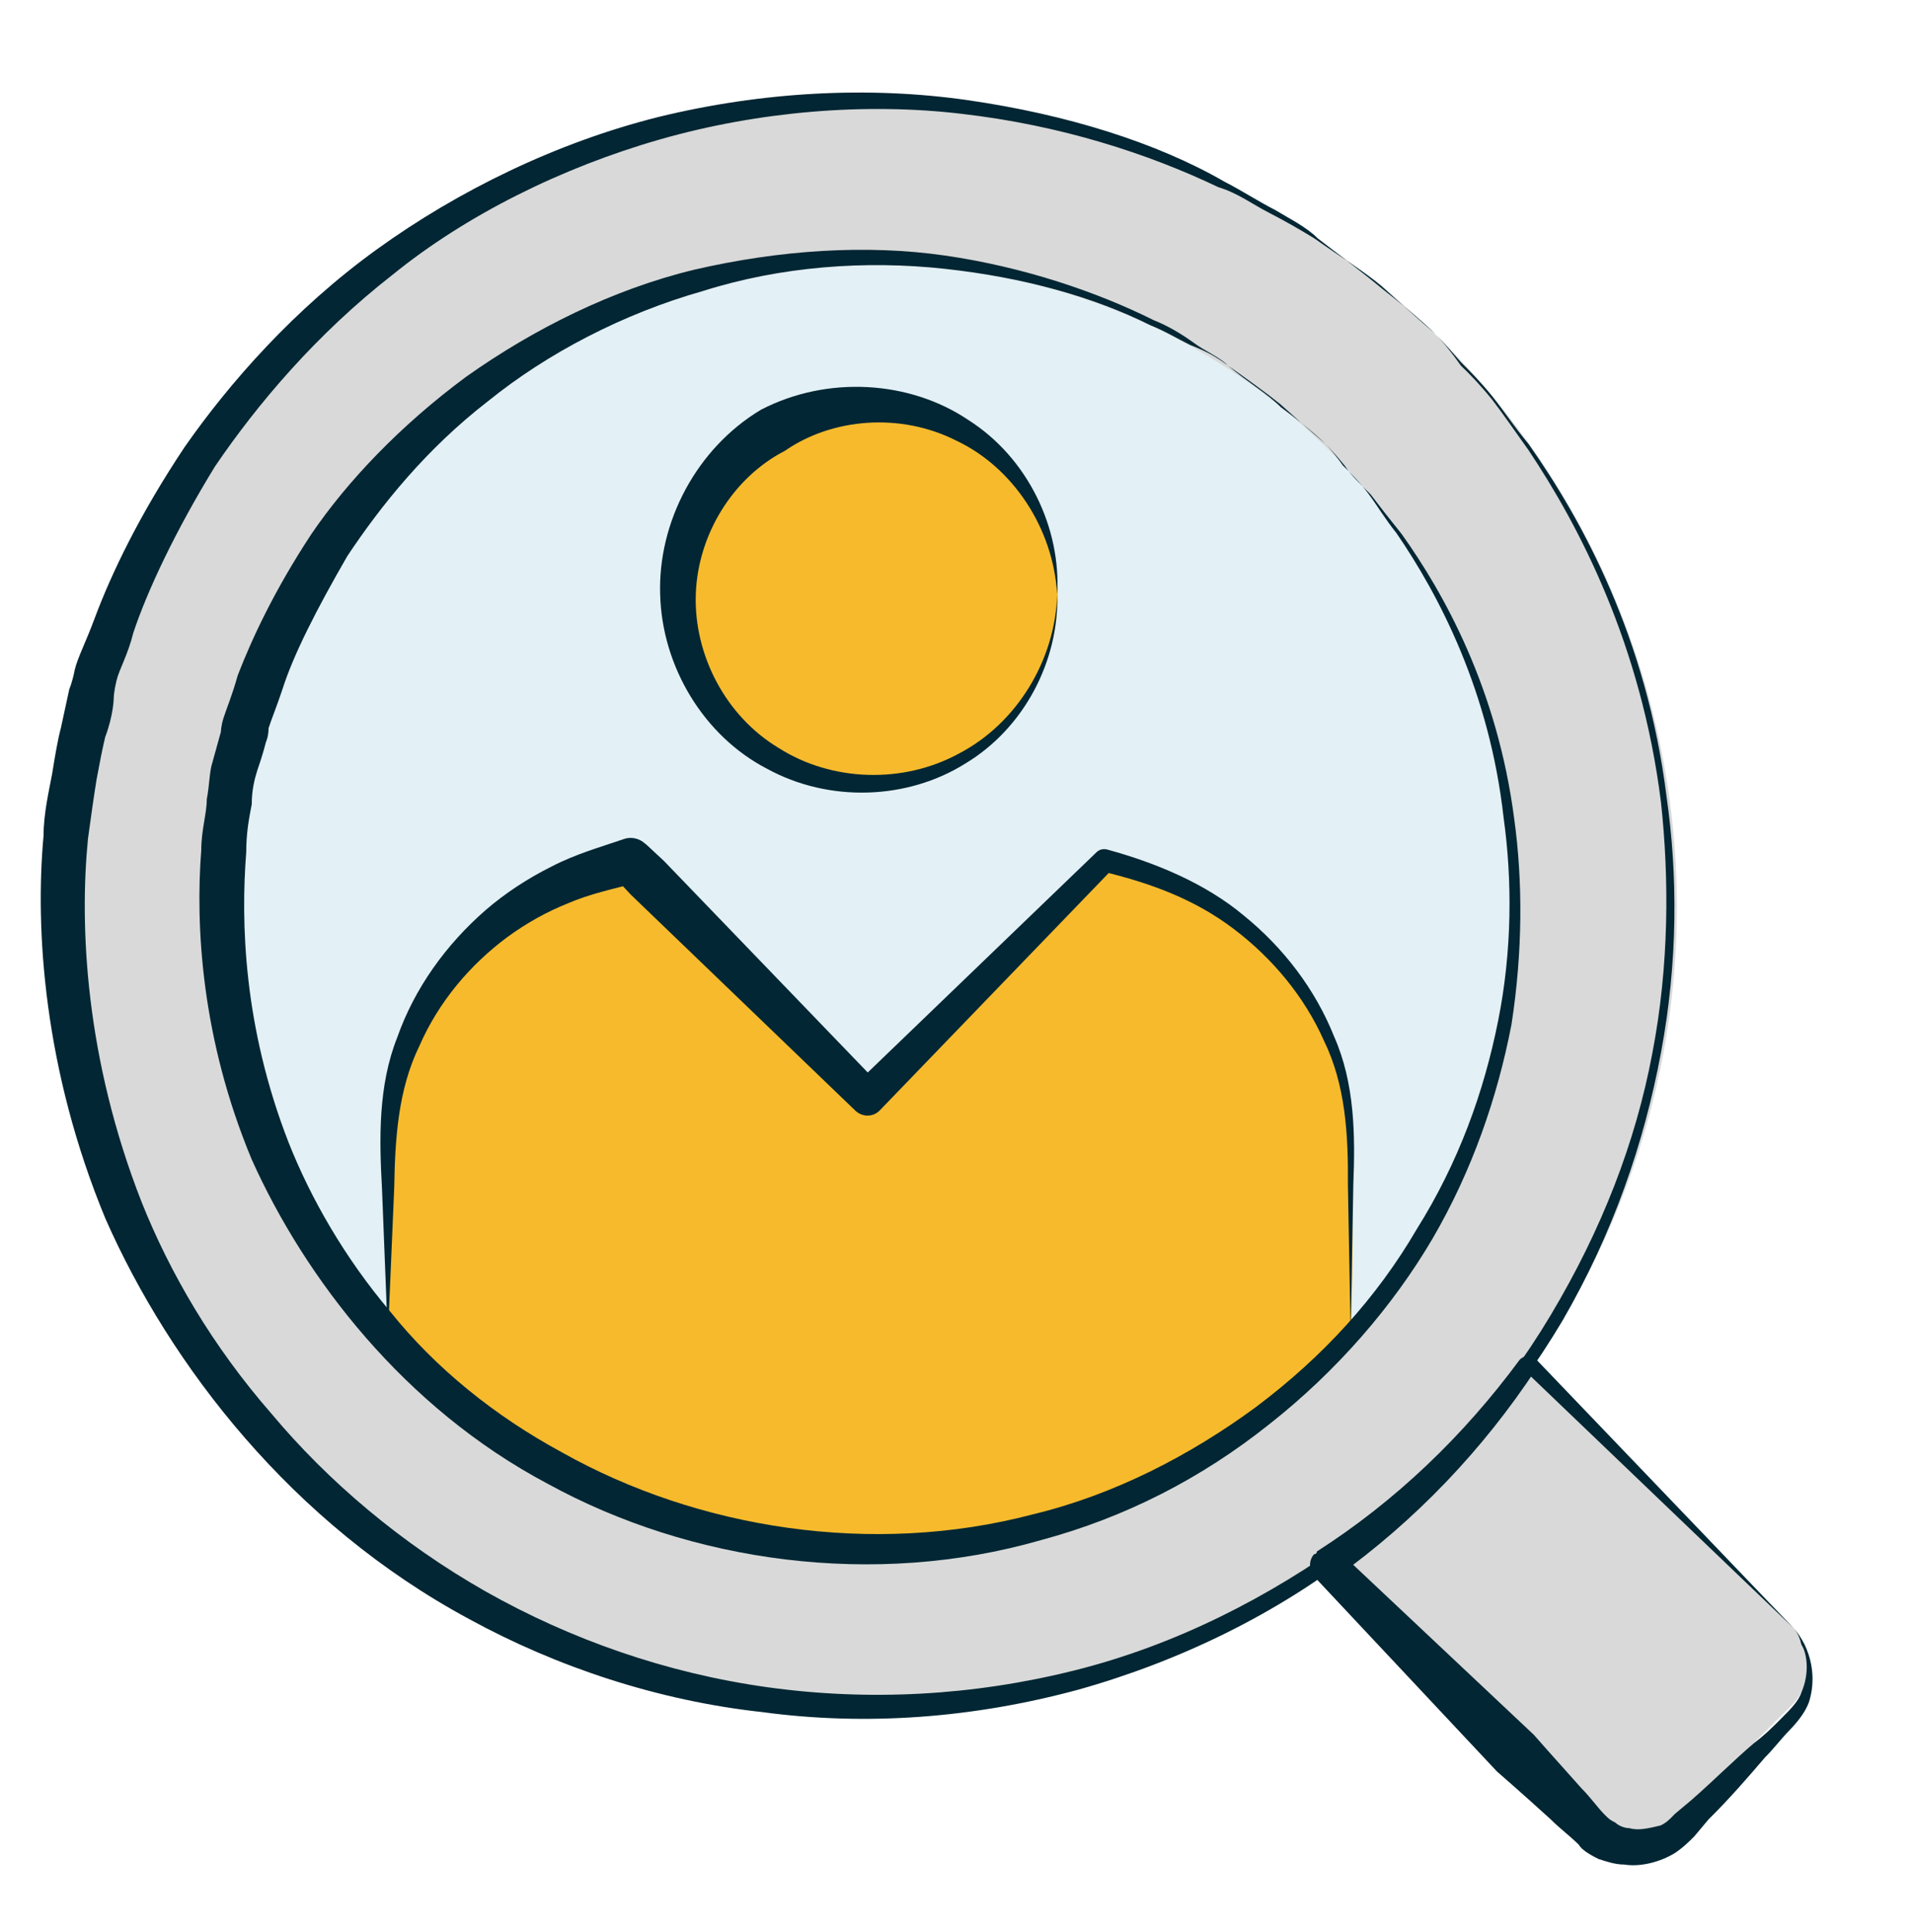
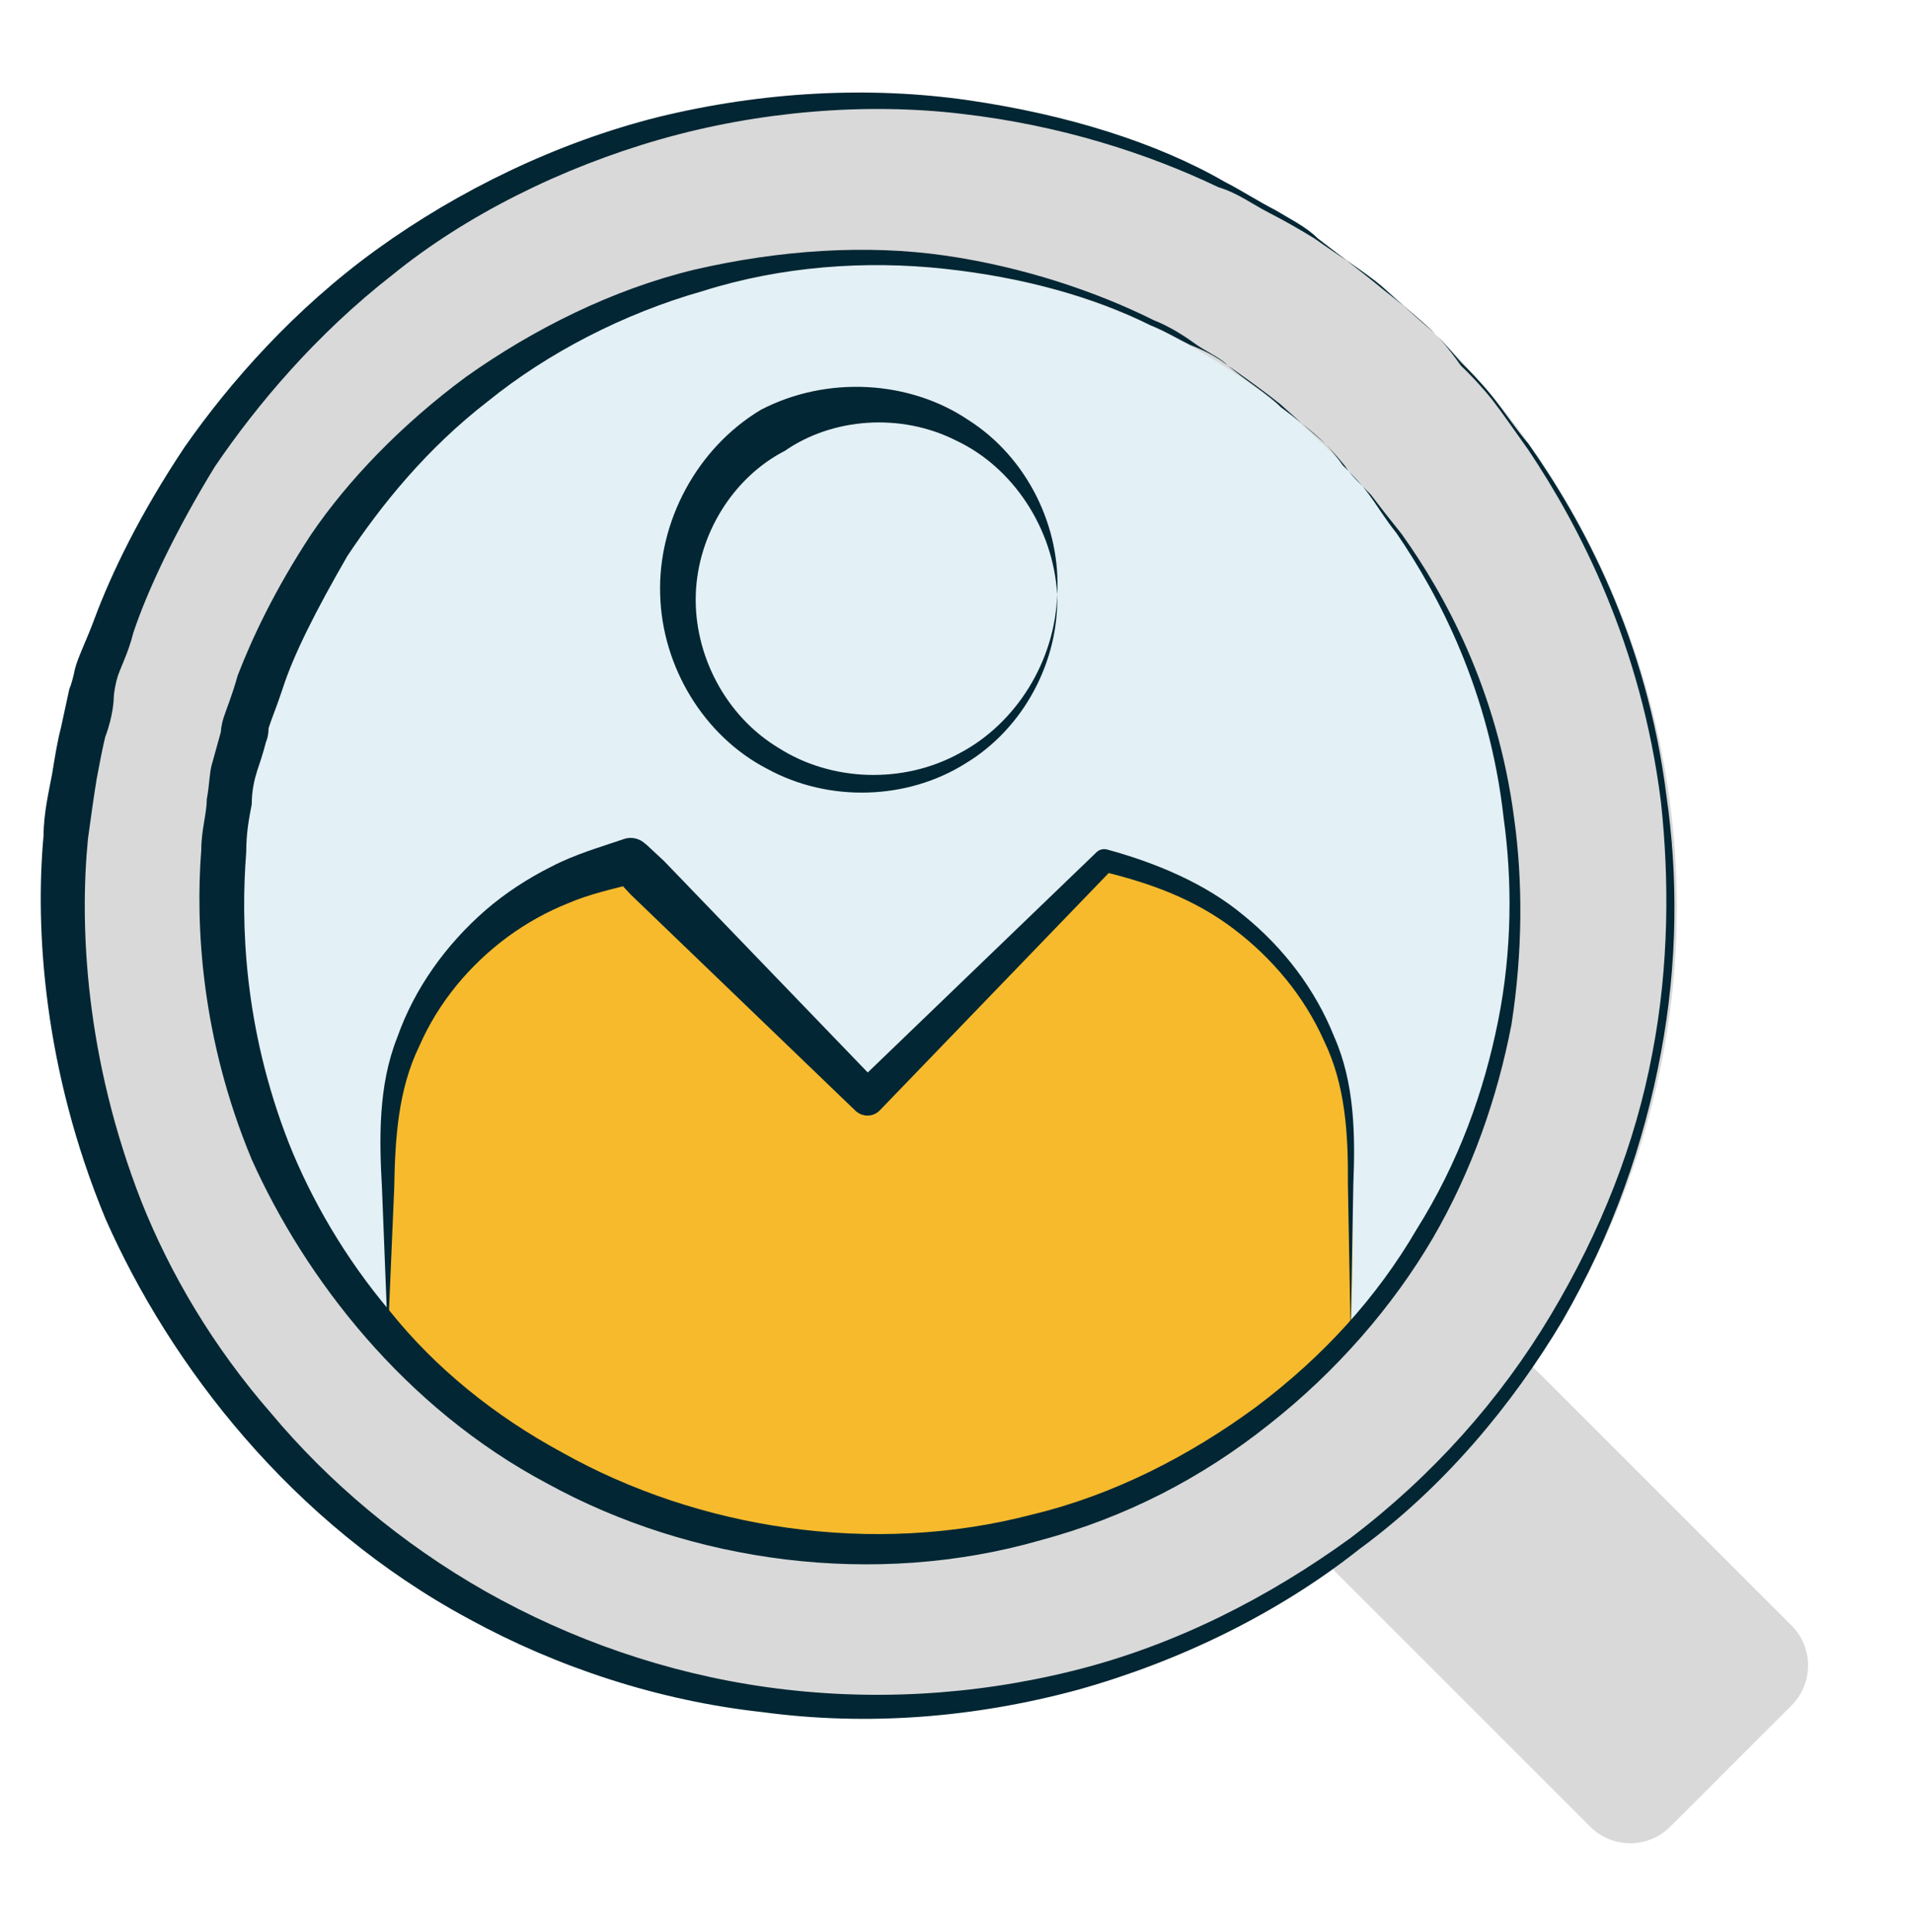
<svg xmlns="http://www.w3.org/2000/svg" id="Layer_1" x="0px" y="0px" viewBox="0 0 2046.4 2067.2" style="enable-background:new 0 0 2046.4 2067.2;" xml:space="preserve">
  <style type="text/css">	.st0{opacity:0.11;fill:#007DAA;}	.st1{fill:none;stroke:#D9D9D9;stroke-width:168;stroke-miterlimit:10;}	.st2{fill:#F6BA2C;}	.st3{fill:#D9D9D9;}	.st4{fill:#022633;}</style>
  <circle class="st0" cx="930.5" cy="968.3" r="693.2" />
  <circle class="st1" cx="938.3" cy="970.4" r="771.5" />
  <g>
    <path class="st2" d="M414.9,1430.4c0-96.5-9.9-185.9,2.6-282.5c19.7-56.2,44.4-85.7,52-94.6c41.9-53.9,85.7-75.8,106.9-86.6  c25.7-12.7,70.1-29.5,85.7-34.3c84.1,85.7,172.6,170.1,256.4,255.7c6,0.6,4.7-13,14.9-11.4c86.3-81.9,160.5-170.3,246.5-252.2  c40.6,7,86.1,28.2,104.5,39c26.3,15.5,65.4,43.5,75.5,53c32,31.4,59,77.1,62.8,84.1c16.2,29.5,14.9,65.8,22.9,131.2  c0.5,49,3,114.5-0.8,194.4c-63.3,56.2-132.1,112.5-245.6,179.6c-44.7,4.1-134,44-251.7,55.8c-167.8-5.4-204.9-19.2-259.7-54.4  C522.9,1569.8,468.9,1433.5,414.9,1430.4z" />
-     <circle class="st2" cx="929.3" cy="637.4" r="202.2" />
  </g>
  <path class="st3" d="M1916.5,1824.4l-129.9,129.9c-23.5,23.5-61.9,23.5-85.4,0l-270.8-270.8c-23.5-23.5-23.5-61.9,0-85.4 l129.9-129.9c23.5-23.5,61.9-23.5,85.4,0l270.8,270.8C1940,1762.5,1940,1800.9,1916.5,1824.4z" />
  <g>
    <g>
      <g>
        <path class="st4" d="M1130.9,635.9c-4.2-70.9-47.4-136-107.9-164.5c-59.6-30.2-132.6-24.3-183.4,10.9    c-55.4,28.5-93.2,89.4-95.3,153.6c-2.1,64.2,31.5,130.1,89,164.5c56.2,35.7,132.6,38.6,193,5.5    C1087.2,774,1128.8,706.9,1130.9,635.9c2.1,70.9-35.3,143.1-98.2,180.9c-62.1,39-146,42-212.4,5.5    c-67.1-34.8-112.1-108.7-114.1-186.3c-2.5-77.6,39-156.5,107.9-197.7c71.3-36.9,159.1-31.1,221.6,10.9    C1099.8,489.9,1135.1,565,1130.9,635.9z" />
      </g>
    </g>
    <g>
      <g>
        <path class="st4" d="M414.9,1430.4l-6.3-159.5c-2.9-52-4.2-109.5,16.4-161.2c18.5-52.5,52-99,94.4-136    c21.4-18.5,45.3-34,70.5-46.6c25.6-13.4,52.9-21,77.2-29.4c8-2.9,16.8-0.8,22.7,4.6l1.7,1.3l18.9,17.6l230.8,239.6h-26.9    l258.5-248.9c3.4-3.4,8-4.2,12.2-2.9c50.4,13.8,104.1,35.7,145.6,70.5c42.4,34.4,76.4,78.9,96.5,129.3    c22.2,49.9,22.7,106.2,20.6,158.2l-2.9,159.1l-2.9-159.1c0.4-53.3-2.5-106.2-25.6-153.6c-21-47.4-55.4-88.5-96.5-119.6    c-42-31.9-89-49.1-141.4-61.7l12.2-2.9l-249.3,258.5c-7.1,7.6-18.9,7.6-26.4,0.4l-0.4-0.4L674.7,957l-17.6-18.9l24.3,6.3    c-26.4,6.7-51.2,12.2-73.4,21.8c-23.1,9.2-44.9,21.4-65,36.1c-40.3,29.8-73.9,69.7-94.4,116.7c-22.7,46.6-26,98.6-26.9,151.9    L414.9,1430.4z" />
      </g>
    </g>
  </g>
  <g>
    <g>
      <path class="st4" d="M1535.5,357.3c0,0-21-18-57.5-51.2c-18-15.1-42.4-30.2-72.2-51.2c-15.1-9.2-30.2-18-48.3-27.3   c-18-9.2-33.2-21-54.1-27.3c-75.5-36.1-168.7-66.3-274.5-78.5c-102.4-12.2-217-2.9-322.7,27.3S498,230.5,420,293.9   c-81.4,63.4-144.8,138.5-190.1,205.2c-42.4,69.2-72.2,132.6-87.3,177.9c-5.9,23.9-15.1,39-18,51.2s-2.9,18-2.9,18s0,18-9.2,42.4   c-2.9,12.2-5.9,27.3-9.2,45.3c-2.9,18-5.9,39-9.2,63.4c-9.2,93.6-2.9,235,57.5,389c30.2,75.5,75.5,153.6,138.9,226.2   c60.4,72.2,138.9,138.9,229.1,190.1c90.6,51.2,193,87.3,301.3,102.4c108.7,15.1,219.9,9.2,328.6-18s208.2-78.5,295.4-141.8   c87.3-66.3,159.9-147.7,214-238.4c54.1-90.6,90.6-183.8,108.7-280.3c18-93.6,18-186.8,9.2-268.2c-21-168.7-87.3-295.4-141.8-376.9   c-15.1-21-27.3-39-39-54.1c-12.2-15.1-23.9-27.3-33.2-36.1C1547.6,369.5,1535.5,357.3,1535.5,357.3s9.2,9.2,27.3,30.2   c9.2,9.2,21,21,33.2,36.1c12.2,15.1,23.9,33.2,39,51.2c57.5,81.4,126.7,208.2,147.7,376.9c12.2,84.4,12.2,177.9-5.9,274.5   c-18,96.5-51.2,193-105.3,286.6c-54.1,90.6-126.7,177.9-217,244.2c-87.3,69.2-193,120.4-301.3,150.7   c-111.6,30.2-226.2,39-337.8,23.9c-111.6-12.2-219.9-48.3-313.5-99.5c-190.1-102.4-319.8-271.5-389-428.1   c-66.3-159.9-75.5-310.6-66.3-410c0-23.9,5.9-48.3,9.2-66.3c2.9-18,5.9-36.1,9.2-48.3c5.9-27.3,9.2-42.4,9.2-42.4s2.9-5.9,5.9-21   c2.9-12.2,12.2-30.2,21-54.1c18-48.3,48.3-111.6,96.5-183.8c48.3-69.2,117.5-147.7,205.2-211.1s193-114.6,301.3-141.8   c111.6-27.3,226.2-33.2,331.5-18s201.9,45.3,274.5,87.3c18,9.2,36.1,21,54.1,30.2c15.1,9.2,33.2,18,45.3,30.2   c27.3,21,51.2,39,69.2,54.1C1517.4,339.2,1535.5,357.3,1535.5,357.3z" />
    </g>
    <g>
      <path class="st4" d="M1417.9,474.8c0,0-18-15.1-48.3-42.4c-15.1-12.2-36.1-27.3-57.5-42.4c-12.2-9.2-23.9-15.1-39-21   c-12.2-5.9-27.3-15.1-42.4-21c-60.4-30.2-135.6-51.2-219.9-60.4c-84.4-9.2-175-2.9-259.4,23.9c-84.4,23.9-165.8,66.3-229.1,117.5   c-66.3,51.2-114.6,111.6-150.7,165.8c-33.2,57.5-57.5,105.3-69.2,141.8c-5.9,18-12.2,33.2-15.1,42.4c0,9.2-2.9,15.1-2.9,15.1   s-2.9,12.2-9.2,30.2c-2.9,9.2-5.9,21-5.9,36.1c-2.9,15.1-5.9,30.2-5.9,51.2c-5.9,75.5-2.9,186.8,45.3,310.6   c23.9,60.4,60.4,123.8,108.7,180.9c48.3,60.4,111.6,111.6,183.8,150.7c144.8,81.4,331.5,111.6,503.6,66.3   c87.3-21,168.7-63.4,238.4-114.6c72.2-54.1,129.7-117.5,172.1-190.1c45.3-72.2,72.2-147.7,87.3-223.3   c15.1-75.5,15.1-150.7,5.9-217c-15.1-135.6-69.2-238.4-114.6-304.7c-12.2-15.1-21-30.2-30.2-42.4c-9.2-12.2-18-21-27.3-30.2   C1426.8,484,1417.9,474.8,1417.9,474.8s9.2,9.2,21,23.9c5.9,9.2,15.1,18,27.3,30.2c9.2,12.2,21,27.3,33.2,42.4   c45.3,63.4,102.4,165.8,120.4,304.7c9.2,66.3,9.2,141.8-2.9,219.9c-15.1,78.5-42.4,157-84.4,229.1   c-42.4,72.2-102.4,141.8-175,198.9c-72.2,57.5-153.6,99.5-244.2,123.8c-177.9,51.2-373.9,23.9-527.5-60.4   c-153.6-81.4-259.4-219.9-316.4-346.6c-54.1-129.7-60.4-250.1-54.1-331.5c0-21,5.9-39,5.9-54.1c2.9-15.1,2.9-30.2,5.9-39   c5.9-21,9.2-33.2,9.2-33.2s0-5.9,2.9-15.1s9.2-23.9,15.1-45.3c15.1-39,39-90.6,78.5-150.7c39-57.5,96.5-117.5,165.8-168.7   c72.2-51.2,157-93.6,244.2-114.6c90.6-21,183.8-27.3,268.2-15.1s162.8,39,223.3,69.2c15.1,5.9,30.2,15.1,42.4,23.9   c12.2,9.2,27.3,15.1,36.1,23.9c21,18,42.4,30.2,57.5,45.3C1402.8,459.7,1417.9,474.8,1417.9,474.8z" />
    </g>
    <g>
-       <path class="st4" d="M1918.2,1741.3c0,0,5.9,5.9,12.2,18c5.9,12.2,12.2,33.2,5.9,57.5c-2.9,12.2-12.2,23.9-21,33.2   c-9.2,9.2-18,21-27.3,30.2c-18,21-39,45.3-60.4,66.3l-15.1,18c-5.9,5.9-12.2,12.2-21,18c-15.1,9.2-36.1,15.1-54.1,12.2   c-9.2,0-18-2.9-27.3-5.9c-5.9-2.9-18-9.2-21-15.1c-9.2-9.2-21-18-30.2-27.3c-33.2-30.2-57.5-51.2-57.5-51.2l-195.6-208.6l0,0   c-5.9-5.9-5.9-18,0-23.9c0,0,2.9,0,2.9-2.9c84.4-54.1,157-123.8,217-205.2l0,0c2.9-2.9,9.2-5.9,15.1-2.9l0,0L1918.2,1741.3   l-289.6-277.4h15.1c-57.5,87.3-129.7,162.8-214,223.3l2.9-27.3l208.2,196c0,0,21,23.9,51.2,57.5c9.2,9.2,15.1,18,23.9,27.3   c5.9,5.9,5.9,5.9,12.2,9.2c2.9,2.9,9.2,5.9,15.1,5.9c9.2,2.9,21,0,33.2-2.9c5.9-2.9,9.2-5.9,15.1-12.2l18-15.1   c23.9-21,45.3-42.4,66.3-60.4c12.2-9.2,21-18,30.2-27.3c9.2-9.2,18-18,21-27.3c9.2-21,5.9-42.4,0-51.2   C1924.5,1747.2,1918.2,1741.3,1918.2,1741.3z" />
-     </g>
+       </g>
  </g>
</svg>